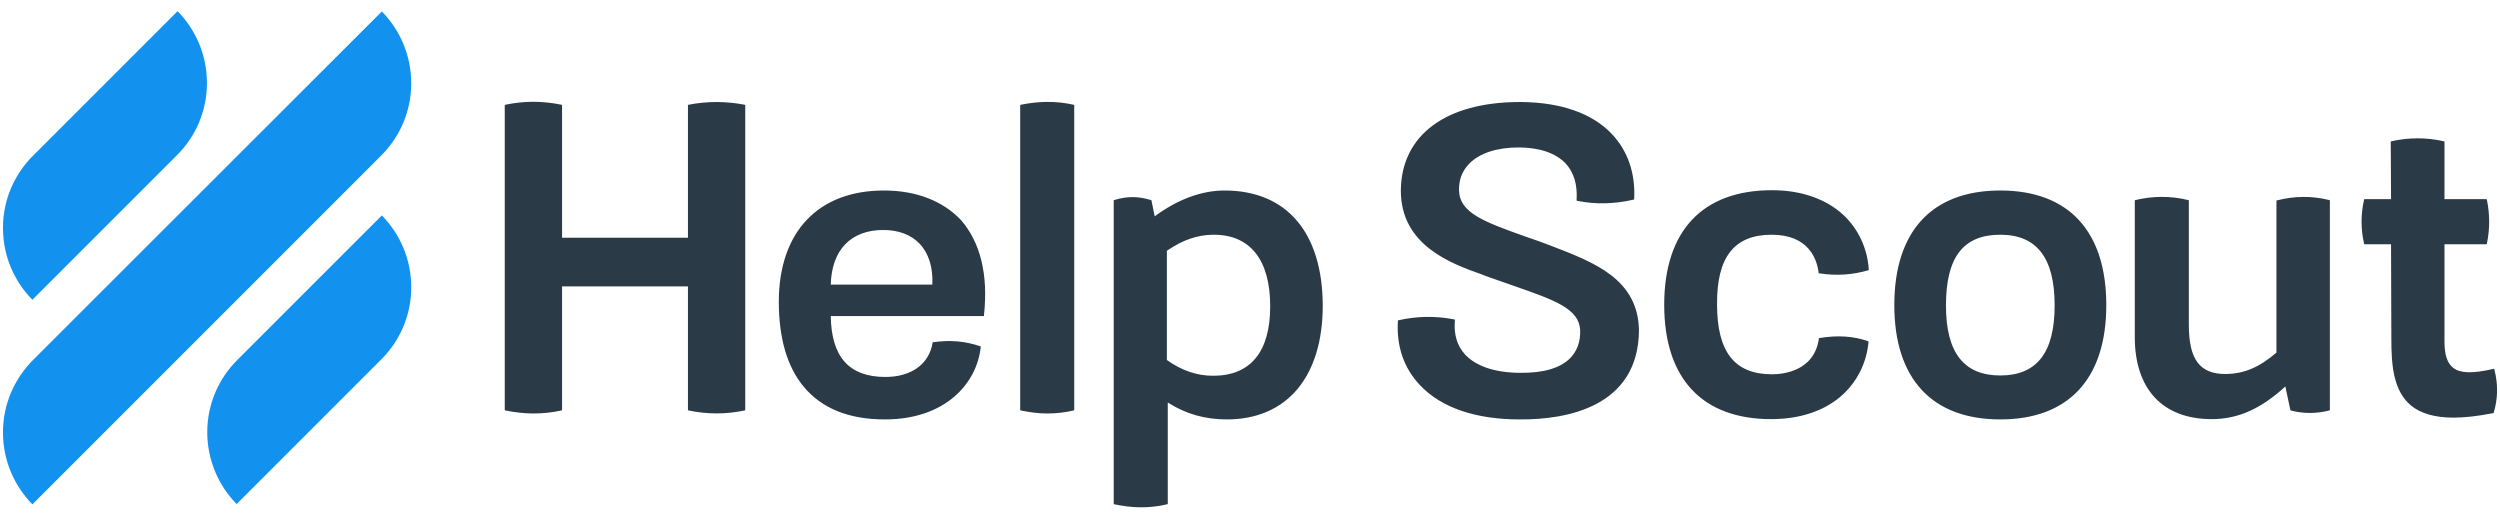
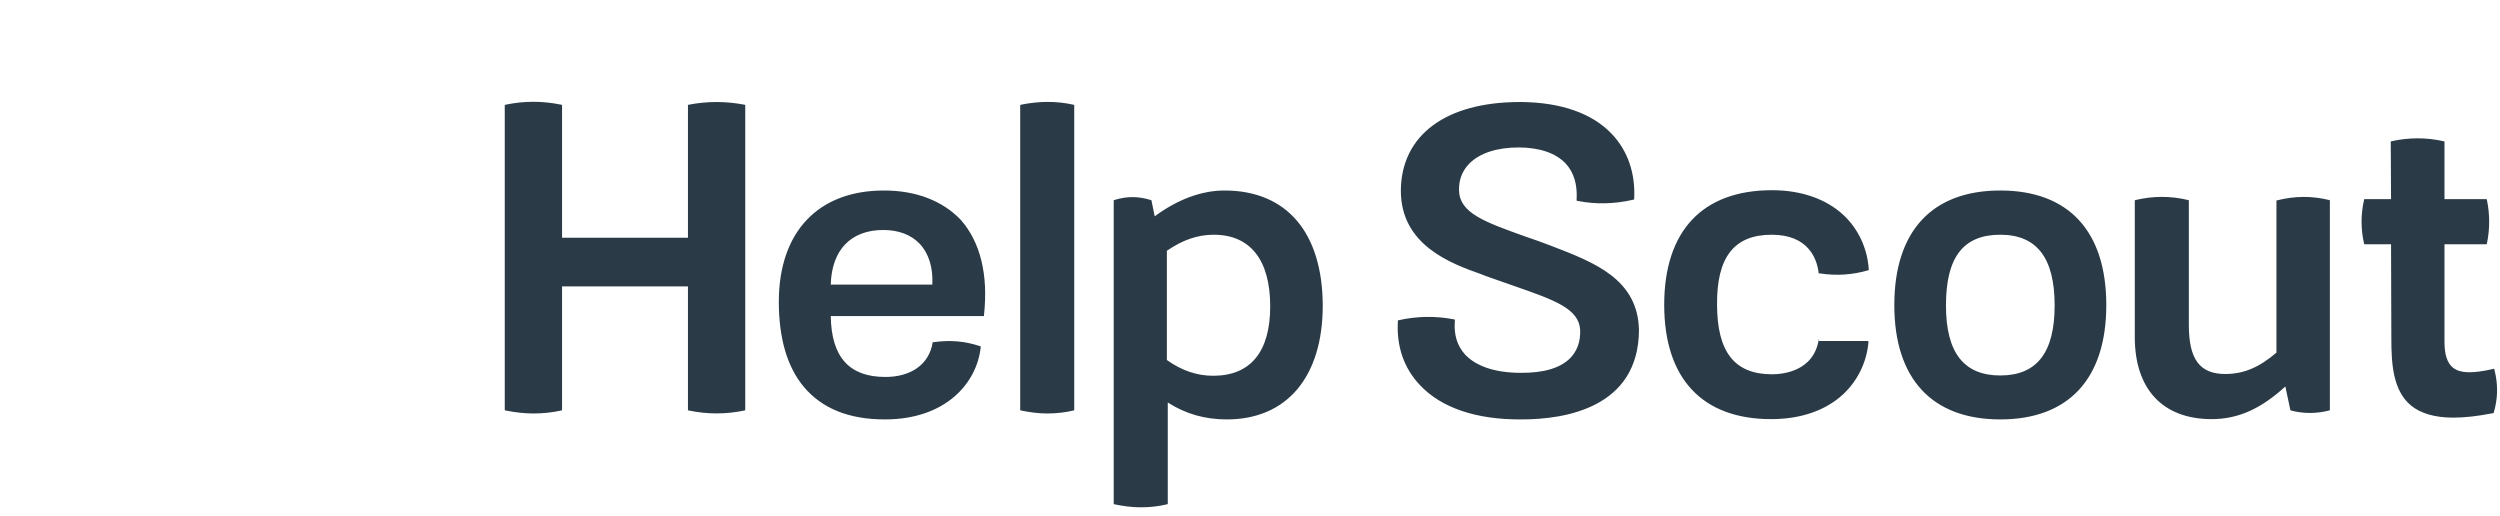
<svg xmlns="http://www.w3.org/2000/svg" width="160" height="33" viewBox="0 0 160 33" fill="none">
-   <path d="M44.086 6.7L44.029 6.719V15.213H35.972V6.719L35.915 6.7C34.718 6.453 33.54 6.453 32.361 6.7L32.304 6.719V26.254L32.361 26.273C32.95 26.387 33.54 26.463 34.129 26.463C34.718 26.463 35.307 26.406 35.915 26.273L35.972 26.254V18.33H44.029V26.254L44.086 26.273C45.264 26.52 46.461 26.52 47.639 26.273L47.696 26.254V6.719L47.639 6.7C46.442 6.472 45.264 6.472 44.086 6.7ZM56.571 12.192C52.352 12.192 49.844 14.852 49.844 19.318C49.844 21.636 50.376 23.479 51.44 24.753C52.599 26.14 54.328 26.843 56.627 26.843C60.523 26.843 62.518 24.525 62.765 22.225V22.168L62.708 22.149C61.72 21.826 60.808 21.75 59.725 21.902H59.687V21.94C59.459 23.308 58.319 24.125 56.666 24.125C54.347 24.125 53.207 22.852 53.169 20.23H62.974V20.173C63.259 17.589 62.746 15.498 61.492 14.073C60.333 12.857 58.642 12.192 56.571 12.192ZM56.532 14.719C57.502 14.719 58.319 15.023 58.87 15.613C59.44 16.221 59.725 17.133 59.668 18.216H53.169C53.226 15.992 54.461 14.719 56.532 14.719ZM65.35 6.7L65.293 6.719V26.254L65.35 26.273C65.901 26.387 66.452 26.463 67.022 26.463C67.573 26.463 68.143 26.406 68.694 26.273L68.751 26.254V6.719L68.694 6.7C67.592 6.453 66.471 6.472 65.35 6.7ZM78.366 12.192C76.903 12.192 75.364 12.762 73.901 13.845L73.692 12.819L73.654 12.8C72.817 12.553 72.133 12.553 71.316 12.8L71.278 12.819V32.258L71.335 32.278C71.886 32.392 72.438 32.468 73.007 32.468C73.578 32.468 74.129 32.411 74.68 32.278L74.737 32.258V25.76C75.896 26.501 77.131 26.843 78.518 26.843C82.357 26.843 84.656 24.125 84.656 19.546C84.637 14.89 82.357 12.192 78.366 12.192ZM74.68 16.049C75.706 15.346 76.656 15.023 77.682 15.023C80.019 15.023 81.293 16.639 81.293 19.603C81.293 22.51 80.038 24.049 77.644 24.049C76.618 24.049 75.649 23.727 74.68 23.042V16.049ZM99.307 15.745C98.718 15.517 98.186 15.327 97.673 15.156C95.012 14.206 93.416 13.636 93.378 12.192C93.359 11.527 93.568 10.957 94.024 10.482C94.689 9.798 95.81 9.437 97.179 9.437C98.528 9.437 99.573 9.798 100.2 10.463C100.732 11.033 100.96 11.812 100.903 12.781V12.838L100.96 12.857C102.119 13.085 103.278 13.066 104.532 12.781L104.589 12.762V12.705C104.666 11.071 104.171 9.646 103.164 8.582C101.91 7.251 99.896 6.548 97.35 6.529H97.274C92.542 6.529 89.692 8.639 89.654 12.173C89.635 15.688 92.865 16.867 94.803 17.551L95.088 17.665C95.734 17.893 96.343 18.102 96.874 18.292C99.497 19.204 101.074 19.755 101.131 21.142C101.15 21.864 100.941 22.453 100.504 22.909C99.877 23.555 98.775 23.878 97.312 23.86C95.696 23.86 94.461 23.441 93.758 22.681C93.245 22.111 93.036 21.389 93.112 20.515V20.458L93.055 20.439C91.877 20.211 90.68 20.23 89.502 20.496L89.464 20.515V20.572C89.369 22.149 89.844 23.555 90.87 24.639C92.238 26.102 94.48 26.862 97.369 26.843C100.2 26.843 104.856 26.083 104.894 21.142C104.837 17.855 102.024 16.791 99.307 15.745ZM113.388 15.023C115.725 15.023 116.276 16.544 116.39 17.437V17.494H116.447C117.53 17.665 118.556 17.589 119.544 17.304L119.601 17.285V17.228C119.506 15.86 118.917 14.624 117.948 13.731C116.846 12.724 115.269 12.173 113.407 12.173C108.96 12.173 106.509 14.776 106.509 19.508C106.509 24.221 108.941 26.824 113.35 26.824C115.25 26.824 116.846 26.273 117.967 25.228C118.898 24.354 119.468 23.175 119.582 21.902V21.845L119.525 21.826C118.594 21.503 117.568 21.446 116.447 21.636H116.409V21.674C116.105 23.802 114.034 23.954 113.407 23.954C111.012 23.954 109.891 22.529 109.891 19.47C109.872 16.449 110.993 15.023 113.388 15.023ZM128.019 12.192C123.649 12.192 121.236 14.795 121.236 19.527C121.236 24.239 123.649 26.843 128.019 26.843C132.39 26.843 134.803 24.239 134.803 19.527C134.803 14.795 132.39 12.192 128.019 12.192ZM131.497 19.546C131.497 22.567 130.357 24.03 128.019 24.03C125.682 24.03 124.542 22.567 124.542 19.546C124.542 16.468 125.644 15.023 128.019 15.023C130.357 15.023 131.497 16.506 131.497 19.546ZM145.749 12.819L145.692 12.838V22.567C144.589 23.517 143.582 23.936 142.423 23.936C140.789 23.936 140.086 23.004 140.086 20.8V12.819L140.029 12.8C138.927 12.534 137.806 12.534 136.684 12.8L136.627 12.819V21.579C136.627 24.905 138.414 26.824 141.549 26.824C143.221 26.824 144.685 26.178 146.262 24.734L146.585 26.254L146.623 26.273C147.421 26.482 148.257 26.482 149.055 26.273L149.112 26.254V12.819L149.055 12.8C147.991 12.534 146.87 12.534 145.749 12.819ZM159.639 23.651L159.62 23.593L159.563 23.613C158.233 23.916 157.454 23.898 156.998 23.537C156.618 23.232 156.447 22.7 156.447 21.864V15.632H159.145L159.164 15.575C159.354 14.662 159.354 13.731 159.164 12.8L159.145 12.743H156.447V9.057L156.39 9.038C155.288 8.791 154.167 8.791 153.065 9.038L153.008 9.057L153.027 12.743H151.316L151.297 12.8C151.088 13.712 151.088 14.662 151.297 15.575L151.316 15.632H153.027L153.046 21.617C153.046 23.289 153.141 24.981 154.3 25.95C154.927 26.463 155.839 26.729 157.017 26.729C157.739 26.729 158.575 26.634 159.544 26.444H159.582L159.601 26.406C159.867 25.513 159.886 24.582 159.639 23.651Z" fill="#2A3B47" />
-   <path d="M2.072 19.185L11.307 9.95C12.504 8.772 13.245 7.118 13.245 5.313C13.245 3.527 12.523 1.893 11.364 0.715L2.129 9.95C0.932 11.128 0.19 12.781 0.19 14.586C0.19 16.392 0.913 18.007 2.072 19.185ZM24.438 13.788L15.202 23.023C14.005 24.201 13.264 25.855 13.264 27.66C13.264 29.446 13.986 31.08 15.145 32.258L24.381 23.023C25.578 21.845 26.319 20.192 26.319 18.387C26.319 16.582 25.597 14.966 24.438 13.788ZM24.381 9.969C25.578 8.791 26.319 7.137 26.319 5.332C26.319 3.546 25.597 1.912 24.438 0.734L2.129 23.023C0.932 24.221 0.19 25.855 0.19 27.679C0.19 29.465 0.913 31.099 2.072 32.278L24.381 9.969Z" fill="#1292EE" />
+   <path d="M44.086 6.7L44.029 6.719V15.213H35.972V6.719L35.915 6.7C34.718 6.453 33.54 6.453 32.361 6.7L32.304 6.719V26.254L32.361 26.273C32.95 26.387 33.54 26.463 34.129 26.463C34.718 26.463 35.307 26.406 35.915 26.273L35.972 26.254V18.33H44.029V26.254L44.086 26.273C45.264 26.52 46.461 26.52 47.639 26.273L47.696 26.254V6.719L47.639 6.7C46.442 6.472 45.264 6.472 44.086 6.7ZM56.571 12.192C52.352 12.192 49.844 14.852 49.844 19.318C49.844 21.636 50.376 23.479 51.44 24.753C52.599 26.14 54.328 26.843 56.627 26.843C60.523 26.843 62.518 24.525 62.765 22.225V22.168L62.708 22.149C61.72 21.826 60.808 21.75 59.725 21.902H59.687V21.94C59.459 23.308 58.319 24.125 56.666 24.125C54.347 24.125 53.207 22.852 53.169 20.23H62.974V20.173C63.259 17.589 62.746 15.498 61.492 14.073C60.333 12.857 58.642 12.192 56.571 12.192ZM56.532 14.719C57.502 14.719 58.319 15.023 58.87 15.613C59.44 16.221 59.725 17.133 59.668 18.216H53.169C53.226 15.992 54.461 14.719 56.532 14.719ZM65.35 6.7L65.293 6.719V26.254L65.35 26.273C65.901 26.387 66.452 26.463 67.022 26.463C67.573 26.463 68.143 26.406 68.694 26.273L68.751 26.254V6.719L68.694 6.7C67.592 6.453 66.471 6.472 65.35 6.7ZM78.366 12.192C76.903 12.192 75.364 12.762 73.901 13.845L73.692 12.819L73.654 12.8C72.817 12.553 72.133 12.553 71.316 12.8L71.278 12.819V32.258L71.335 32.278C71.886 32.392 72.438 32.468 73.007 32.468C73.578 32.468 74.129 32.411 74.68 32.278L74.737 32.258V25.76C75.896 26.501 77.131 26.843 78.518 26.843C82.357 26.843 84.656 24.125 84.656 19.546C84.637 14.89 82.357 12.192 78.366 12.192ZM74.68 16.049C75.706 15.346 76.656 15.023 77.682 15.023C80.019 15.023 81.293 16.639 81.293 19.603C81.293 22.51 80.038 24.049 77.644 24.049C76.618 24.049 75.649 23.727 74.68 23.042V16.049ZM99.307 15.745C98.718 15.517 98.186 15.327 97.673 15.156C95.012 14.206 93.416 13.636 93.378 12.192C93.359 11.527 93.568 10.957 94.024 10.482C94.689 9.798 95.81 9.437 97.179 9.437C98.528 9.437 99.573 9.798 100.2 10.463C100.732 11.033 100.96 11.812 100.903 12.781V12.838L100.96 12.857C102.119 13.085 103.278 13.066 104.532 12.781L104.589 12.762V12.705C104.666 11.071 104.171 9.646 103.164 8.582C101.91 7.251 99.896 6.548 97.35 6.529H97.274C92.542 6.529 89.692 8.639 89.654 12.173C89.635 15.688 92.865 16.867 94.803 17.551L95.088 17.665C95.734 17.893 96.343 18.102 96.874 18.292C99.497 19.204 101.074 19.755 101.131 21.142C101.15 21.864 100.941 22.453 100.504 22.909C99.877 23.555 98.775 23.878 97.312 23.86C95.696 23.86 94.461 23.441 93.758 22.681C93.245 22.111 93.036 21.389 93.112 20.515V20.458L93.055 20.439C91.877 20.211 90.68 20.23 89.502 20.496L89.464 20.515V20.572C89.369 22.149 89.844 23.555 90.87 24.639C92.238 26.102 94.48 26.862 97.369 26.843C100.2 26.843 104.856 26.083 104.894 21.142C104.837 17.855 102.024 16.791 99.307 15.745ZM113.388 15.023C115.725 15.023 116.276 16.544 116.39 17.437V17.494H116.447C117.53 17.665 118.556 17.589 119.544 17.304L119.601 17.285V17.228C119.506 15.86 118.917 14.624 117.948 13.731C116.846 12.724 115.269 12.173 113.407 12.173C108.96 12.173 106.509 14.776 106.509 19.508C106.509 24.221 108.941 26.824 113.35 26.824C115.25 26.824 116.846 26.273 117.967 25.228C118.898 24.354 119.468 23.175 119.582 21.902V21.845L119.525 21.826H116.409V21.674C116.105 23.802 114.034 23.954 113.407 23.954C111.012 23.954 109.891 22.529 109.891 19.47C109.872 16.449 110.993 15.023 113.388 15.023ZM128.019 12.192C123.649 12.192 121.236 14.795 121.236 19.527C121.236 24.239 123.649 26.843 128.019 26.843C132.39 26.843 134.803 24.239 134.803 19.527C134.803 14.795 132.39 12.192 128.019 12.192ZM131.497 19.546C131.497 22.567 130.357 24.03 128.019 24.03C125.682 24.03 124.542 22.567 124.542 19.546C124.542 16.468 125.644 15.023 128.019 15.023C130.357 15.023 131.497 16.506 131.497 19.546ZM145.749 12.819L145.692 12.838V22.567C144.589 23.517 143.582 23.936 142.423 23.936C140.789 23.936 140.086 23.004 140.086 20.8V12.819L140.029 12.8C138.927 12.534 137.806 12.534 136.684 12.8L136.627 12.819V21.579C136.627 24.905 138.414 26.824 141.549 26.824C143.221 26.824 144.685 26.178 146.262 24.734L146.585 26.254L146.623 26.273C147.421 26.482 148.257 26.482 149.055 26.273L149.112 26.254V12.819L149.055 12.8C147.991 12.534 146.87 12.534 145.749 12.819ZM159.639 23.651L159.62 23.593L159.563 23.613C158.233 23.916 157.454 23.898 156.998 23.537C156.618 23.232 156.447 22.7 156.447 21.864V15.632H159.145L159.164 15.575C159.354 14.662 159.354 13.731 159.164 12.8L159.145 12.743H156.447V9.057L156.39 9.038C155.288 8.791 154.167 8.791 153.065 9.038L153.008 9.057L153.027 12.743H151.316L151.297 12.8C151.088 13.712 151.088 14.662 151.297 15.575L151.316 15.632H153.027L153.046 21.617C153.046 23.289 153.141 24.981 154.3 25.95C154.927 26.463 155.839 26.729 157.017 26.729C157.739 26.729 158.575 26.634 159.544 26.444H159.582L159.601 26.406C159.867 25.513 159.886 24.582 159.639 23.651Z" fill="#2A3B47" />
</svg>